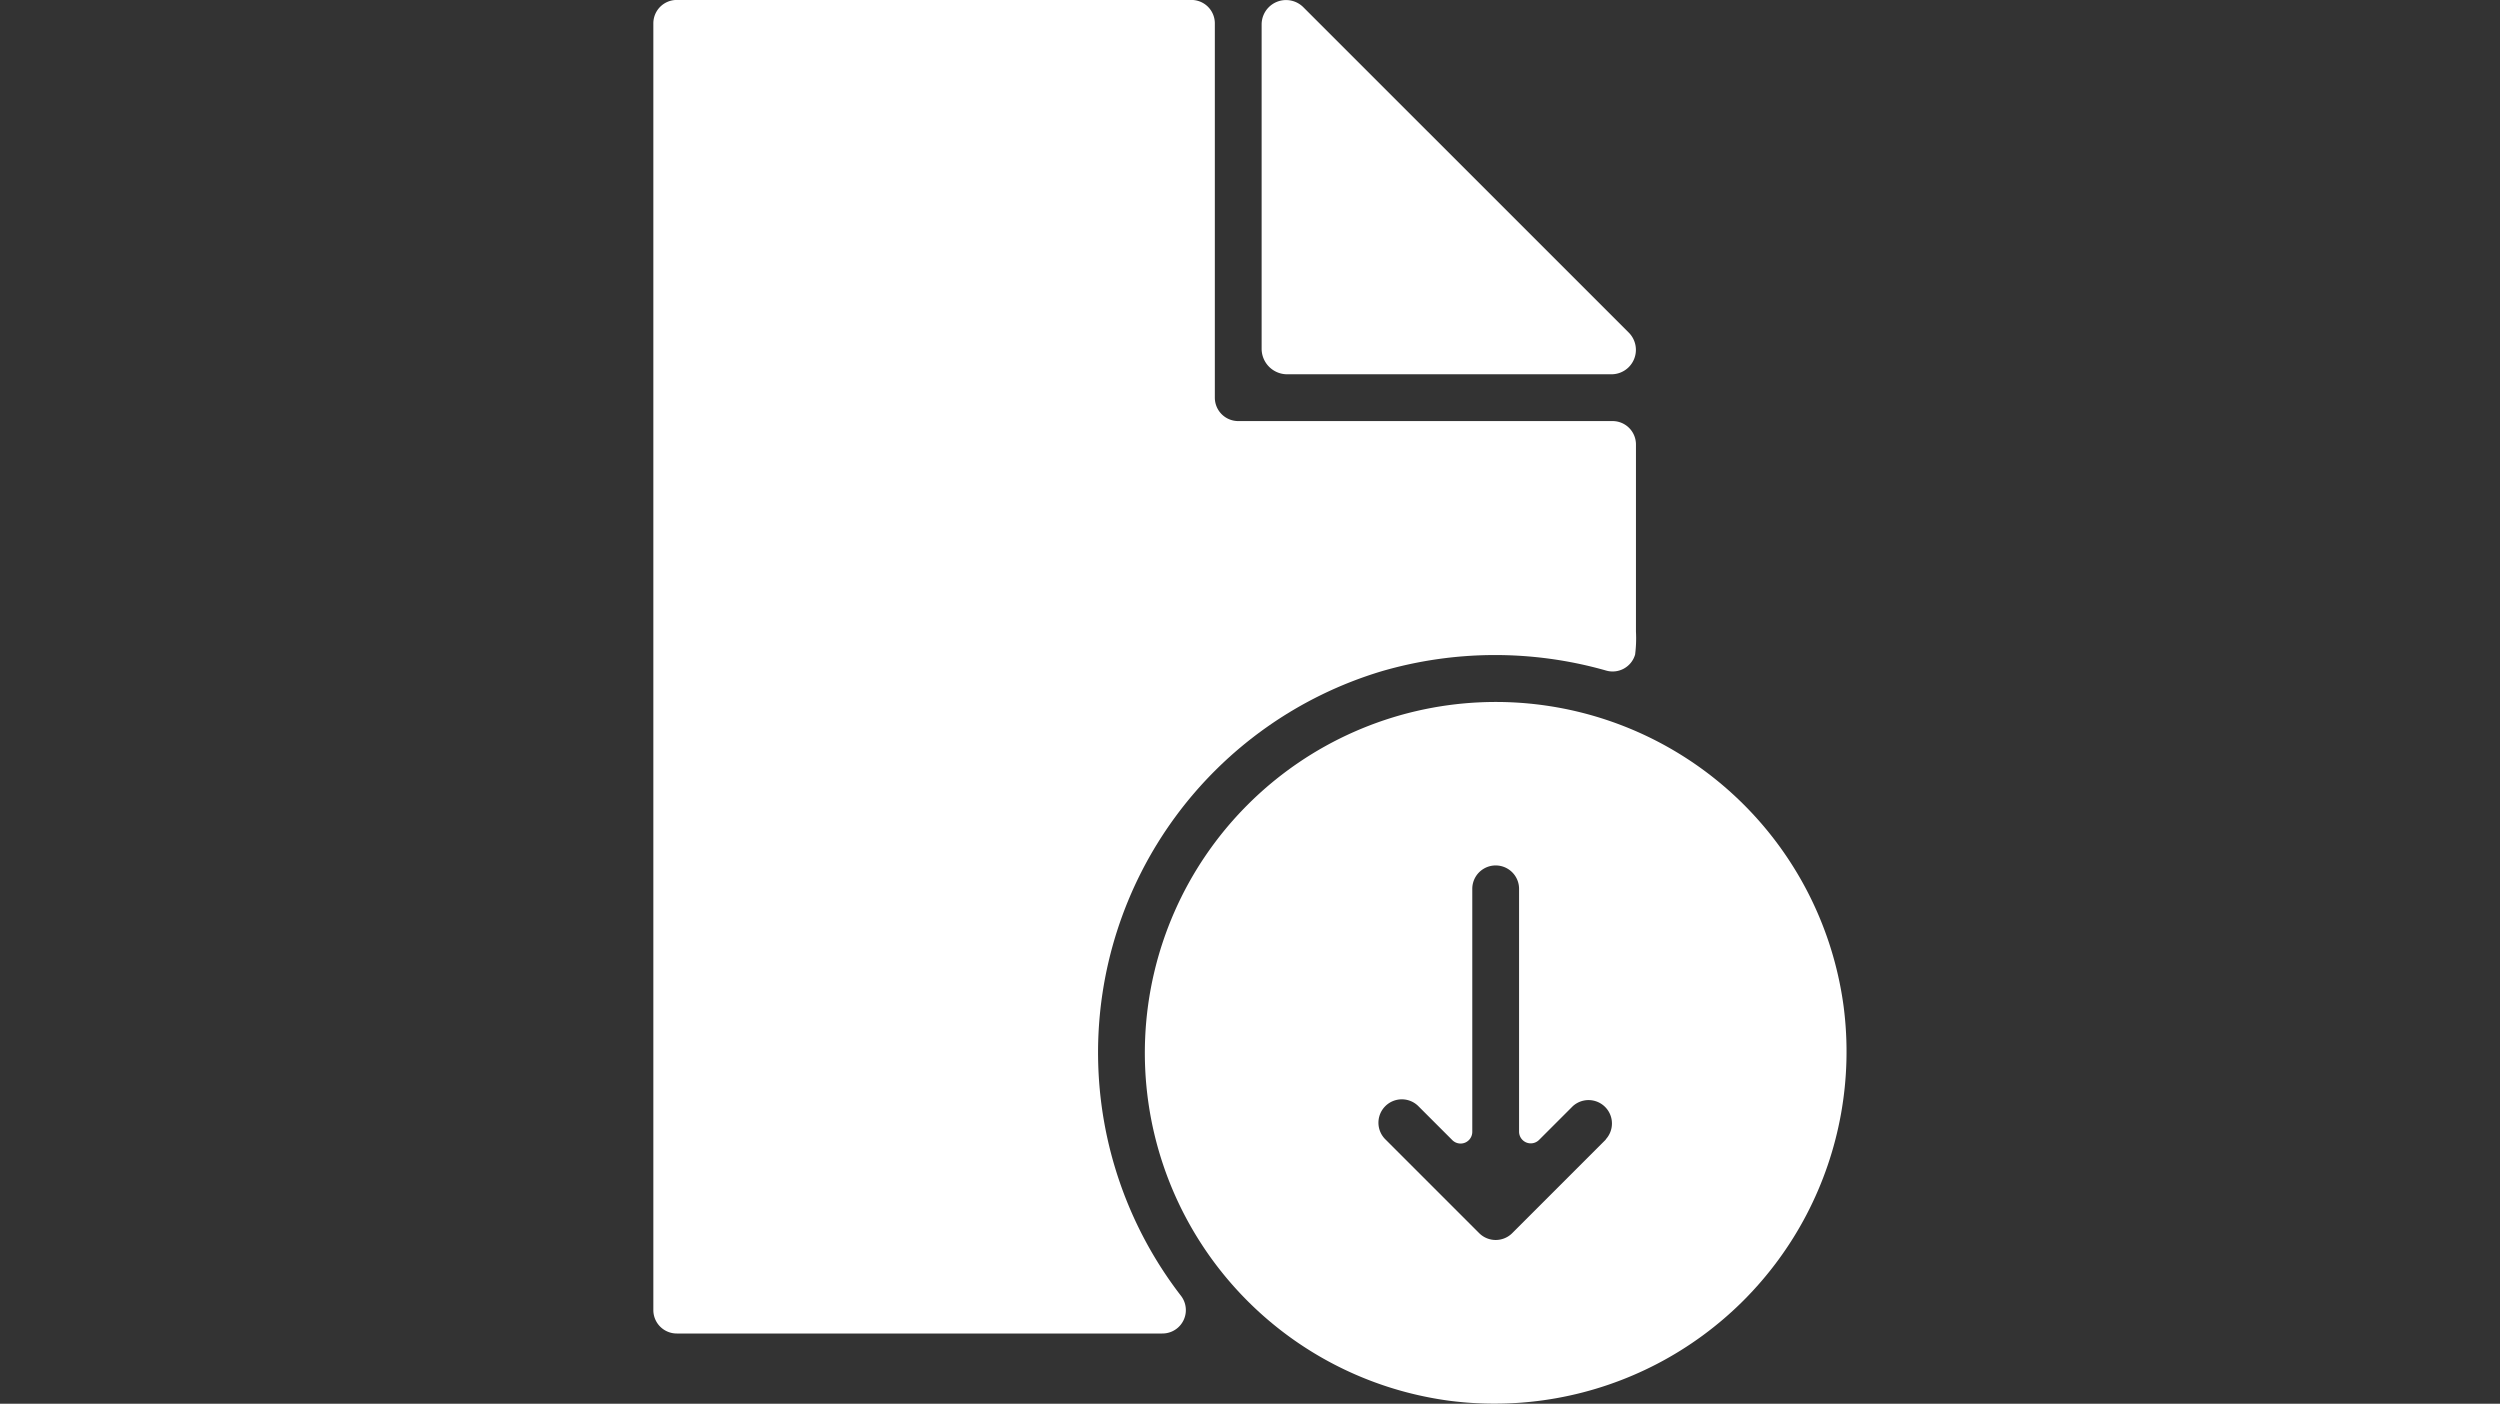
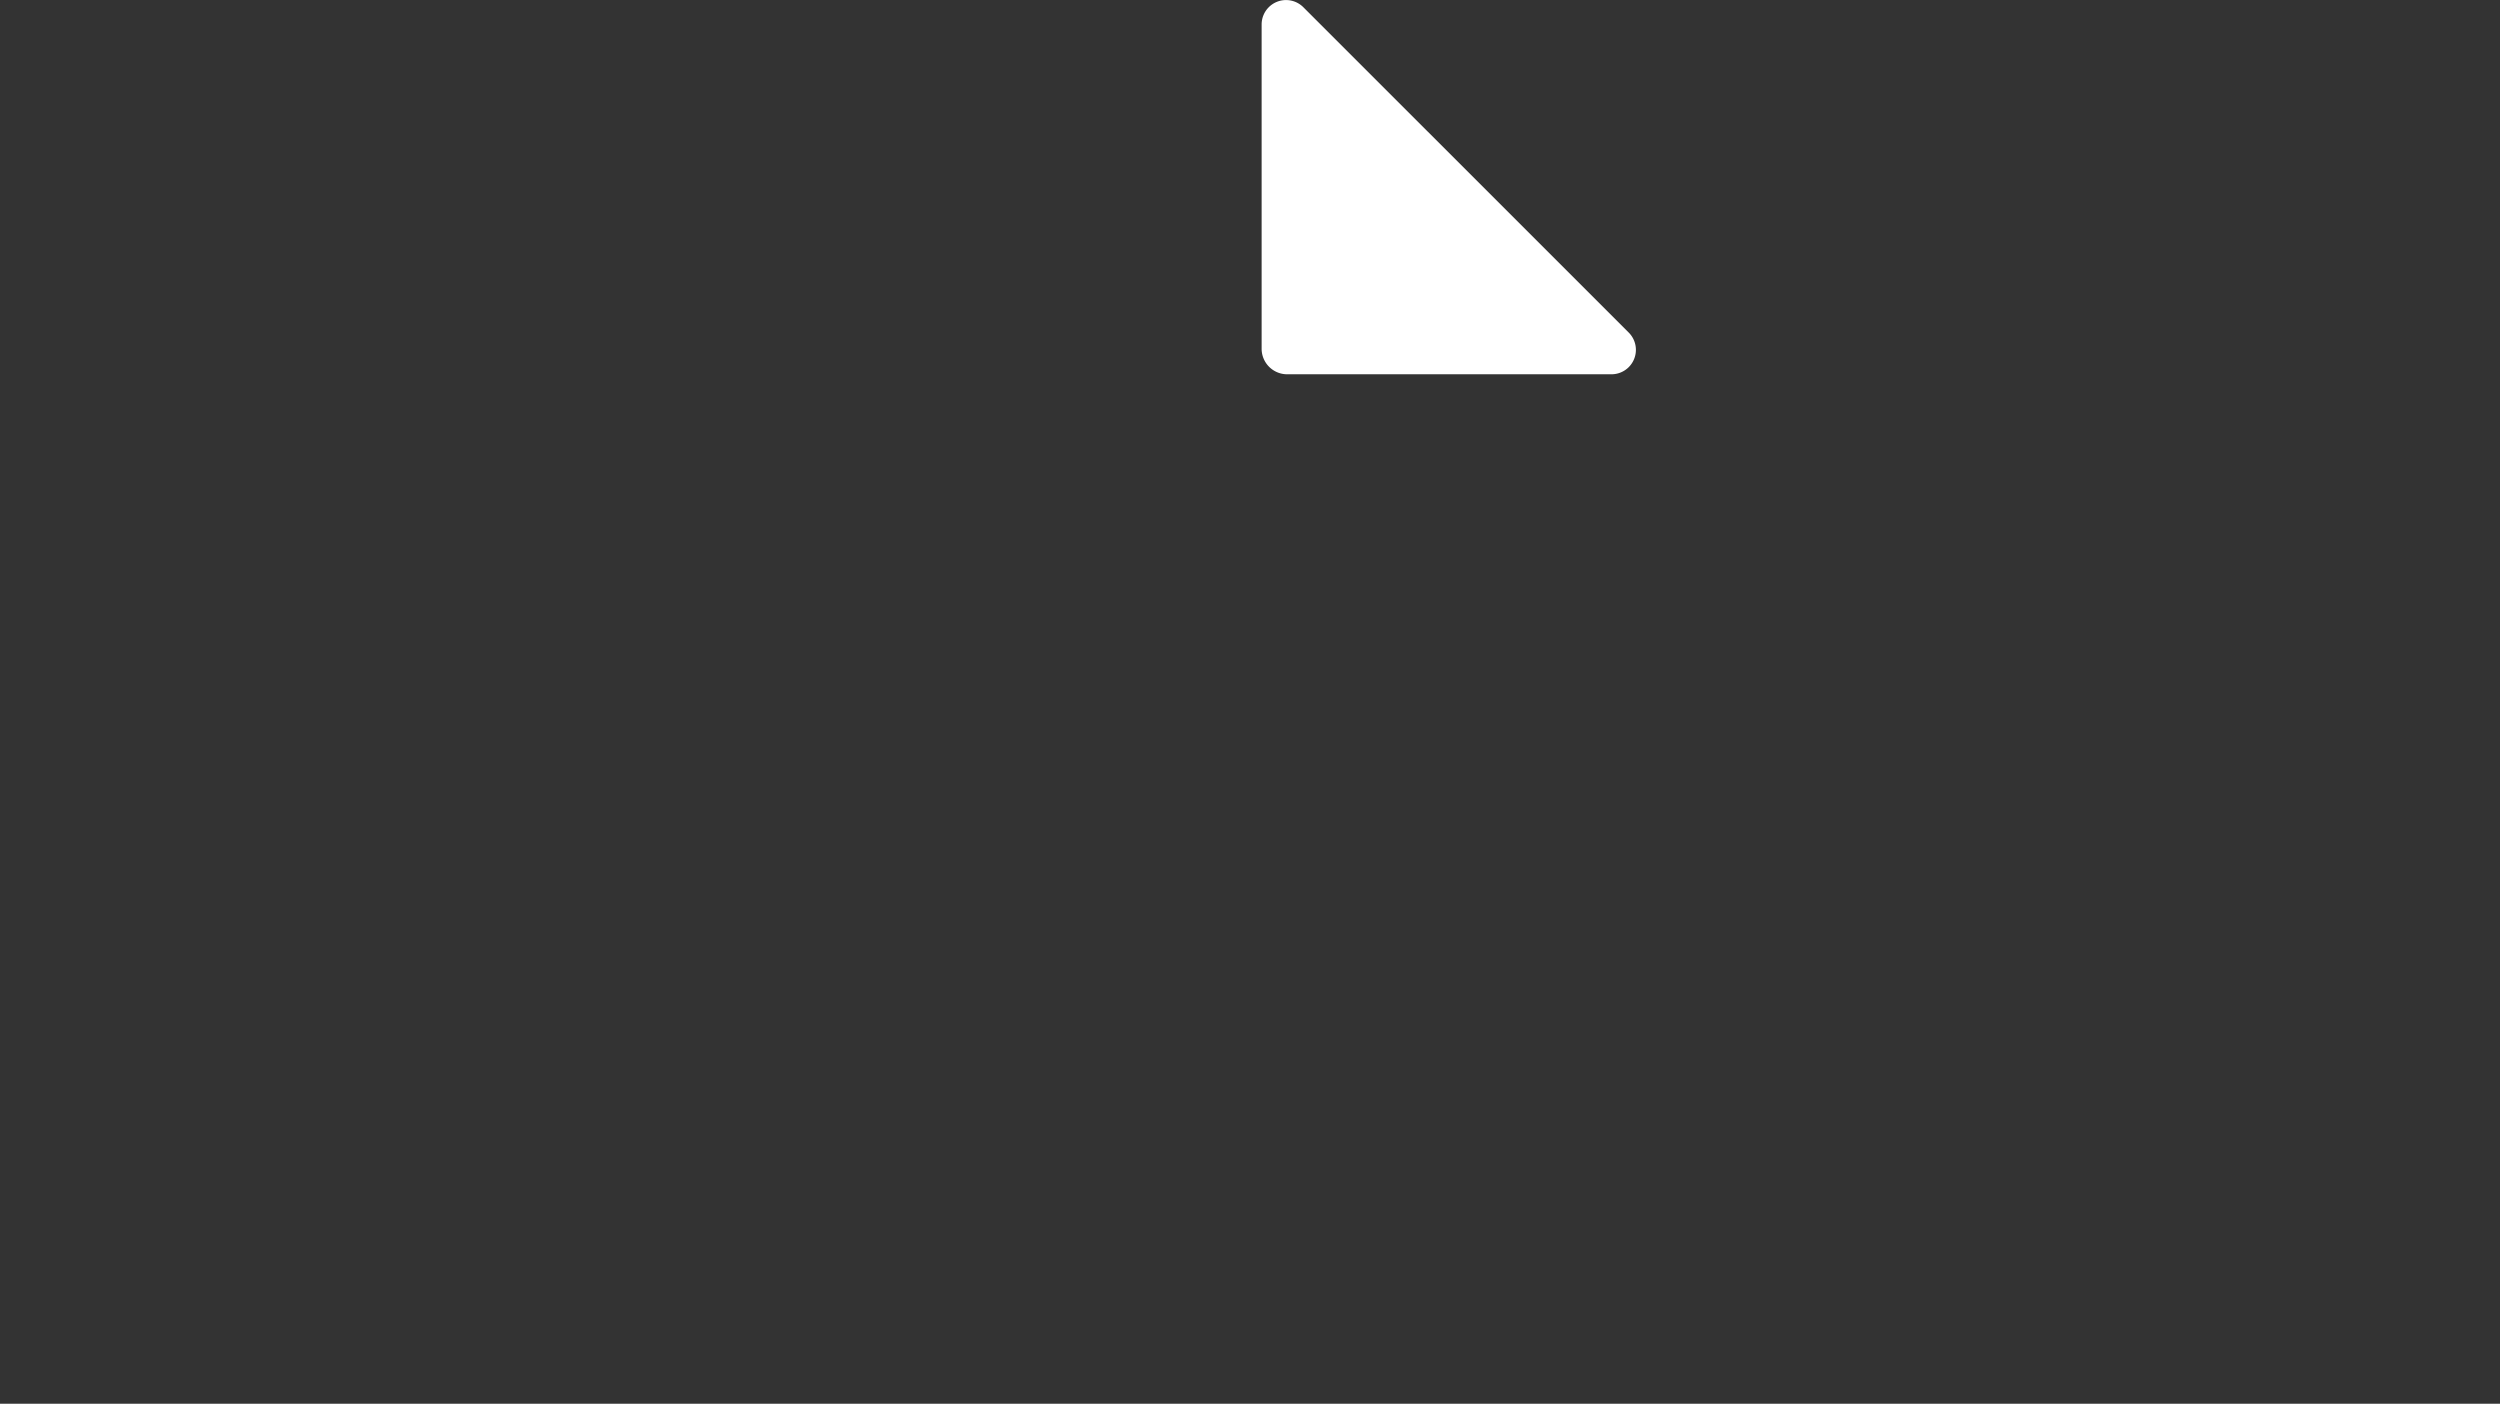
<svg xmlns="http://www.w3.org/2000/svg" width="53.429" height="30" viewBox="0 0 53.429 30">
  <rect x="0" y="0" width="53.429" height="30" fill="#333333" stroke="none" />
  <defs>
    <clipPath id="clip-path">
      <rect id="NoPath" width="53.429" height="30" fill="#fff" opacity="0.23" />
    </clipPath>
  </defs>
  <g id="Picto_download" data-name="Picto download" clip-path="url(#clip-path)">
    <g id="download_1_" data-name="download (1)" transform="translate(13.963)">
      <g id="Groupe_25" data-name="Groupe 25" transform="translate(13)">
        <g id="Groupe_24" data-name="Groupe 24">
          <path id="Tracé_59" data-name="Tracé 59" d="M397.709,7.109,390.754.155a.522.522,0,0,0-.891.369V7.454a.546.546,0,0,0,.546.546h6.931A.522.522,0,0,0,397.709,7.109Z" transform="translate(-389.863 -0.001)" fill="#fff" />
        </g>
      </g>
      <g id="Groupe_27" data-name="Groupe 27" transform="translate(0 0)">
        <g id="Groupe_26" data-name="Groupe 26">
-           <path id="Tracé_60" data-name="Tracé 60" d="M78.5,13.5v-4A.5.5,0,0,0,78,9H70a.5.5,0,0,1-.5-.5V.5A.5.5,0,0,0,69,0H58a.5.5,0,0,0-.5.5V28a.5.5,0,0,0,.5.5H68.376a.5.5,0,0,0,.4-.806,8.51,8.51,0,0,1,4.287-13.347,8.664,8.664,0,0,1,4.8-.015.5.5,0,0,0,.619-.342A2.761,2.761,0,0,0,78.5,13.5Z" transform="translate(-57.5 -0.001)" fill="#fff" />
-         </g>
+           </g>
      </g>
      <g id="Groupe_29" data-name="Groupe 29" transform="translate(10.502 15)">
        <g id="Groupe_28" data-name="Groupe 28">
-           <path id="Tracé_61" data-name="Tracé 61" d="M340.942,390.027a7.5,7.5,0,1,0-8.415,8.415A7.523,7.523,0,0,0,340.942,390.027Zm-5.084,2.831-2,2a.5.5,0,0,1-.707,0l-2-2a.5.5,0,1,1,.707-.707l.719.719a.25.25,0,0,0,.427-.177V387.5a.5.5,0,0,1,1,0v5.189a.25.25,0,0,0,.427.177l.719-.719a.5.5,0,0,1,.707.706Z" transform="translate(-326.004 -383.504)" fill="#fff" />
-         </g>
+           </g>
      </g>
    </g>
  </g>
</svg>